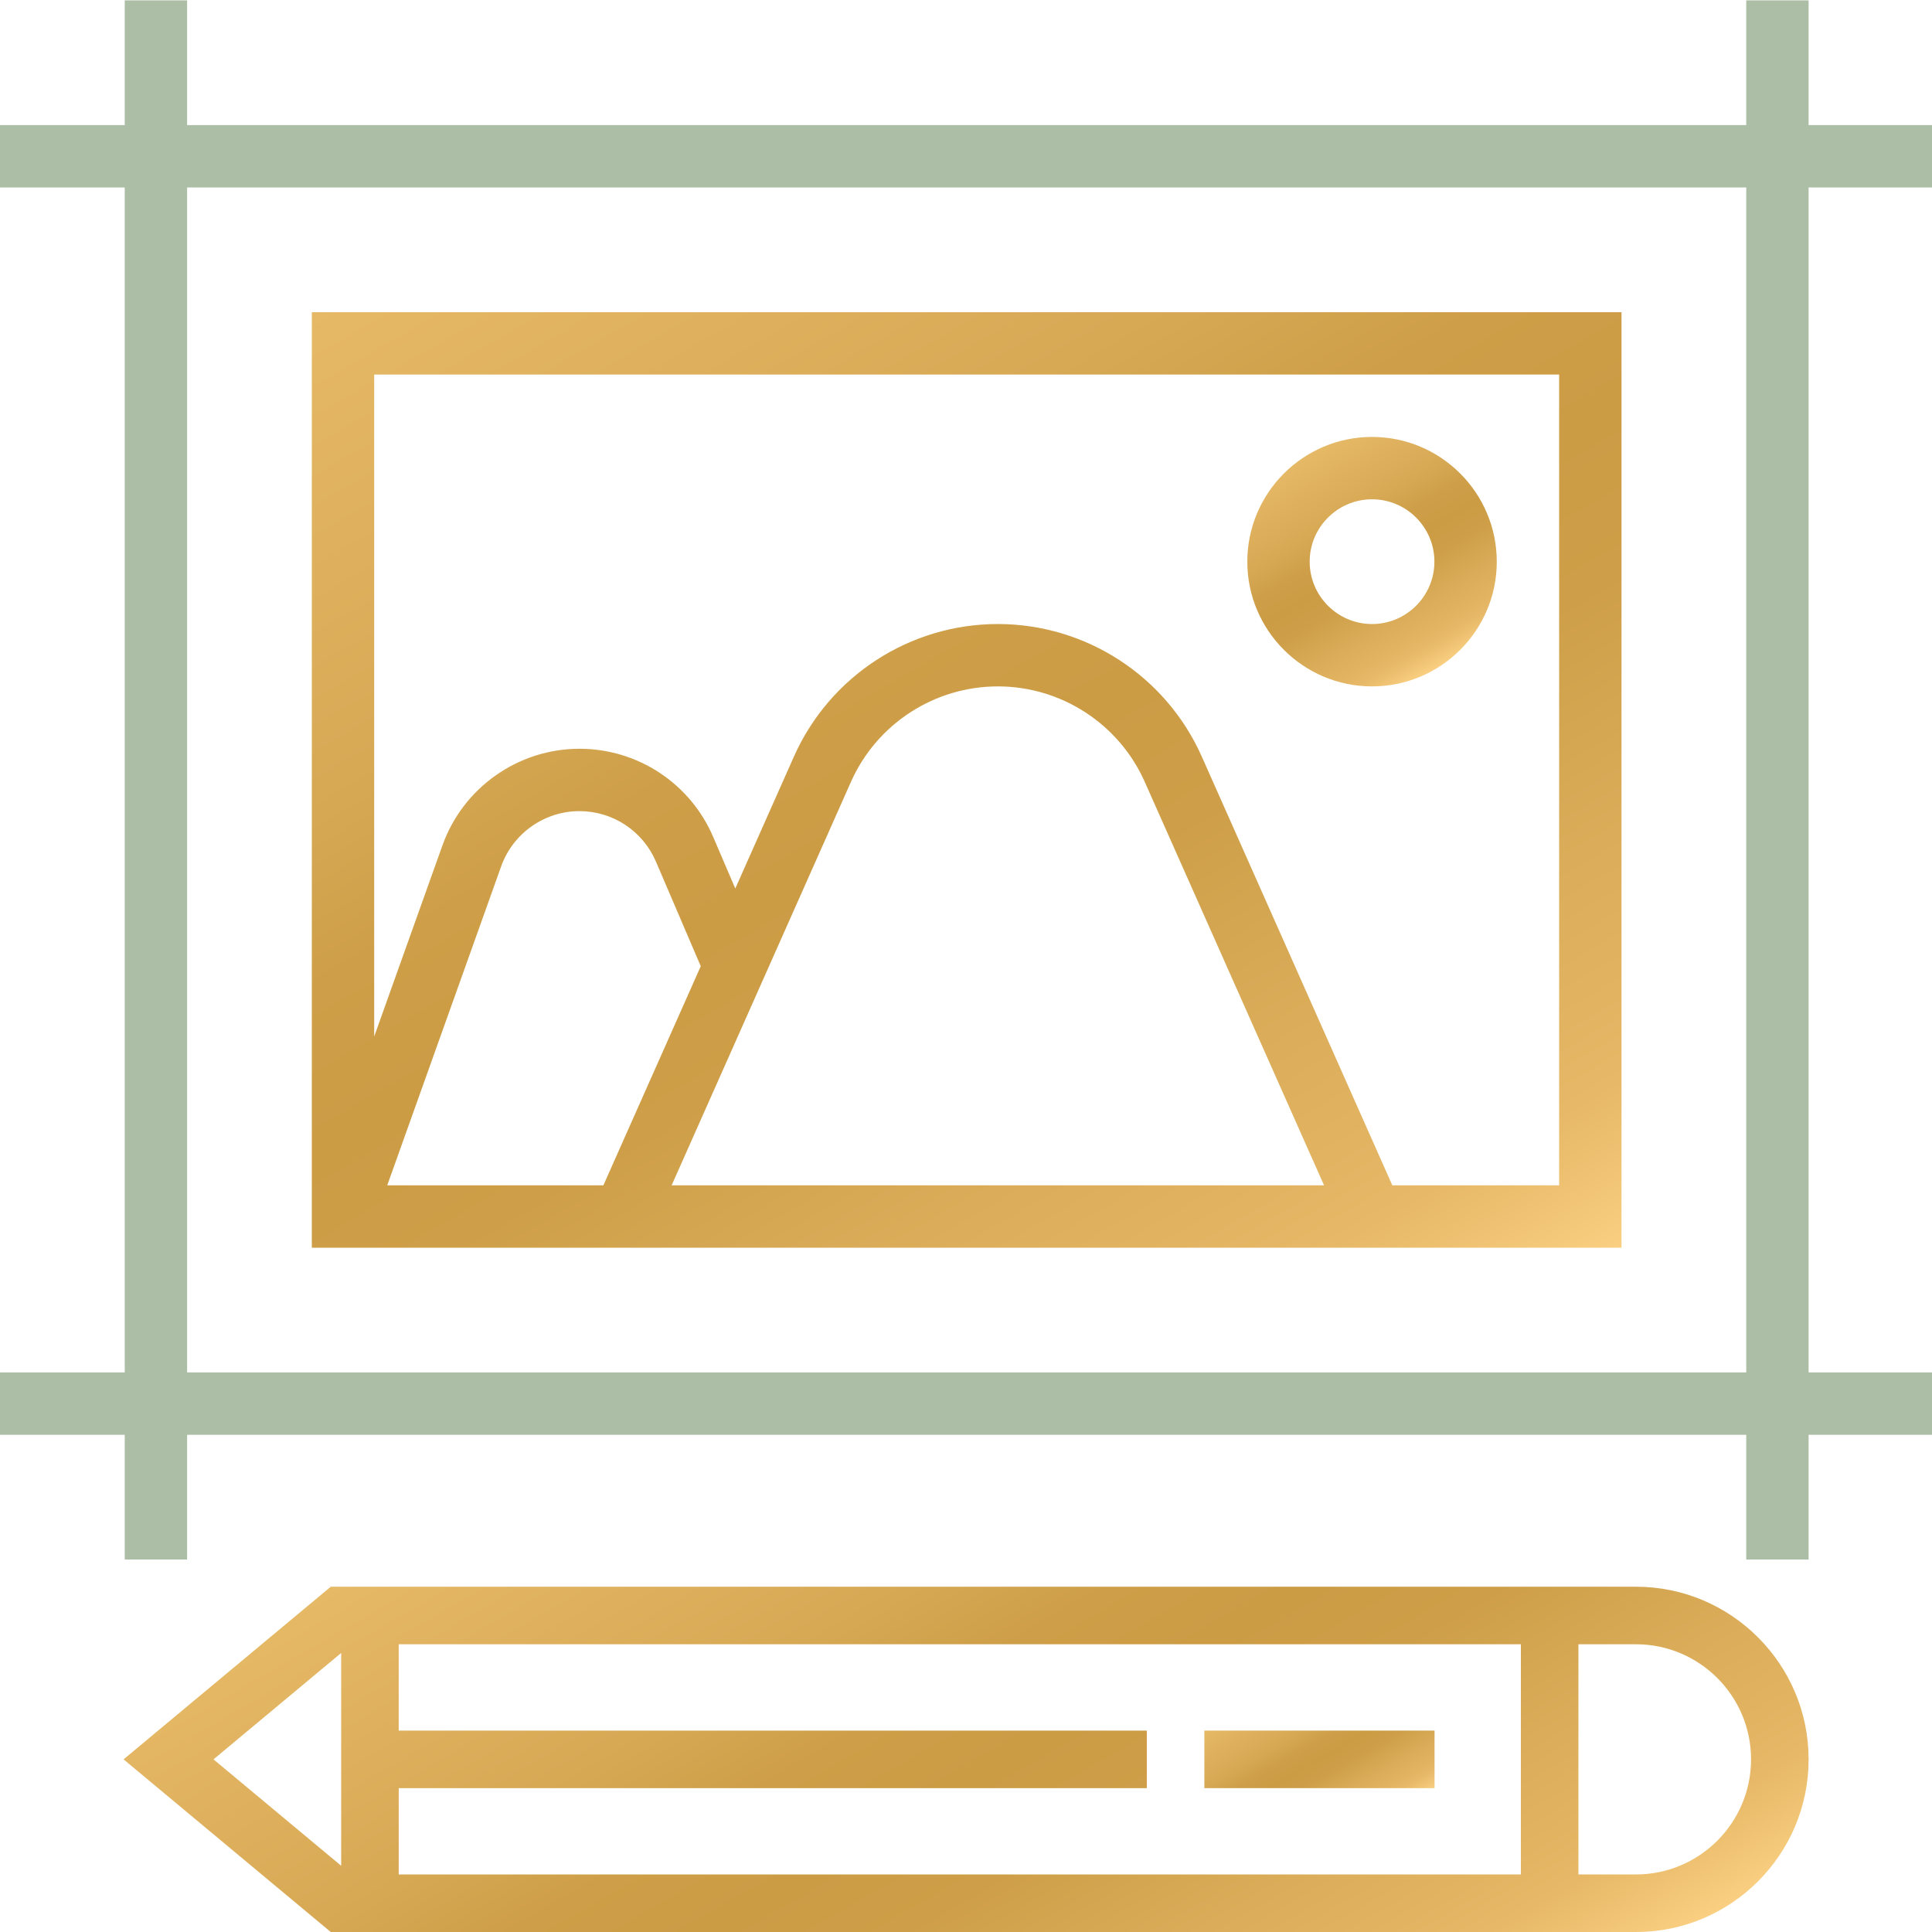
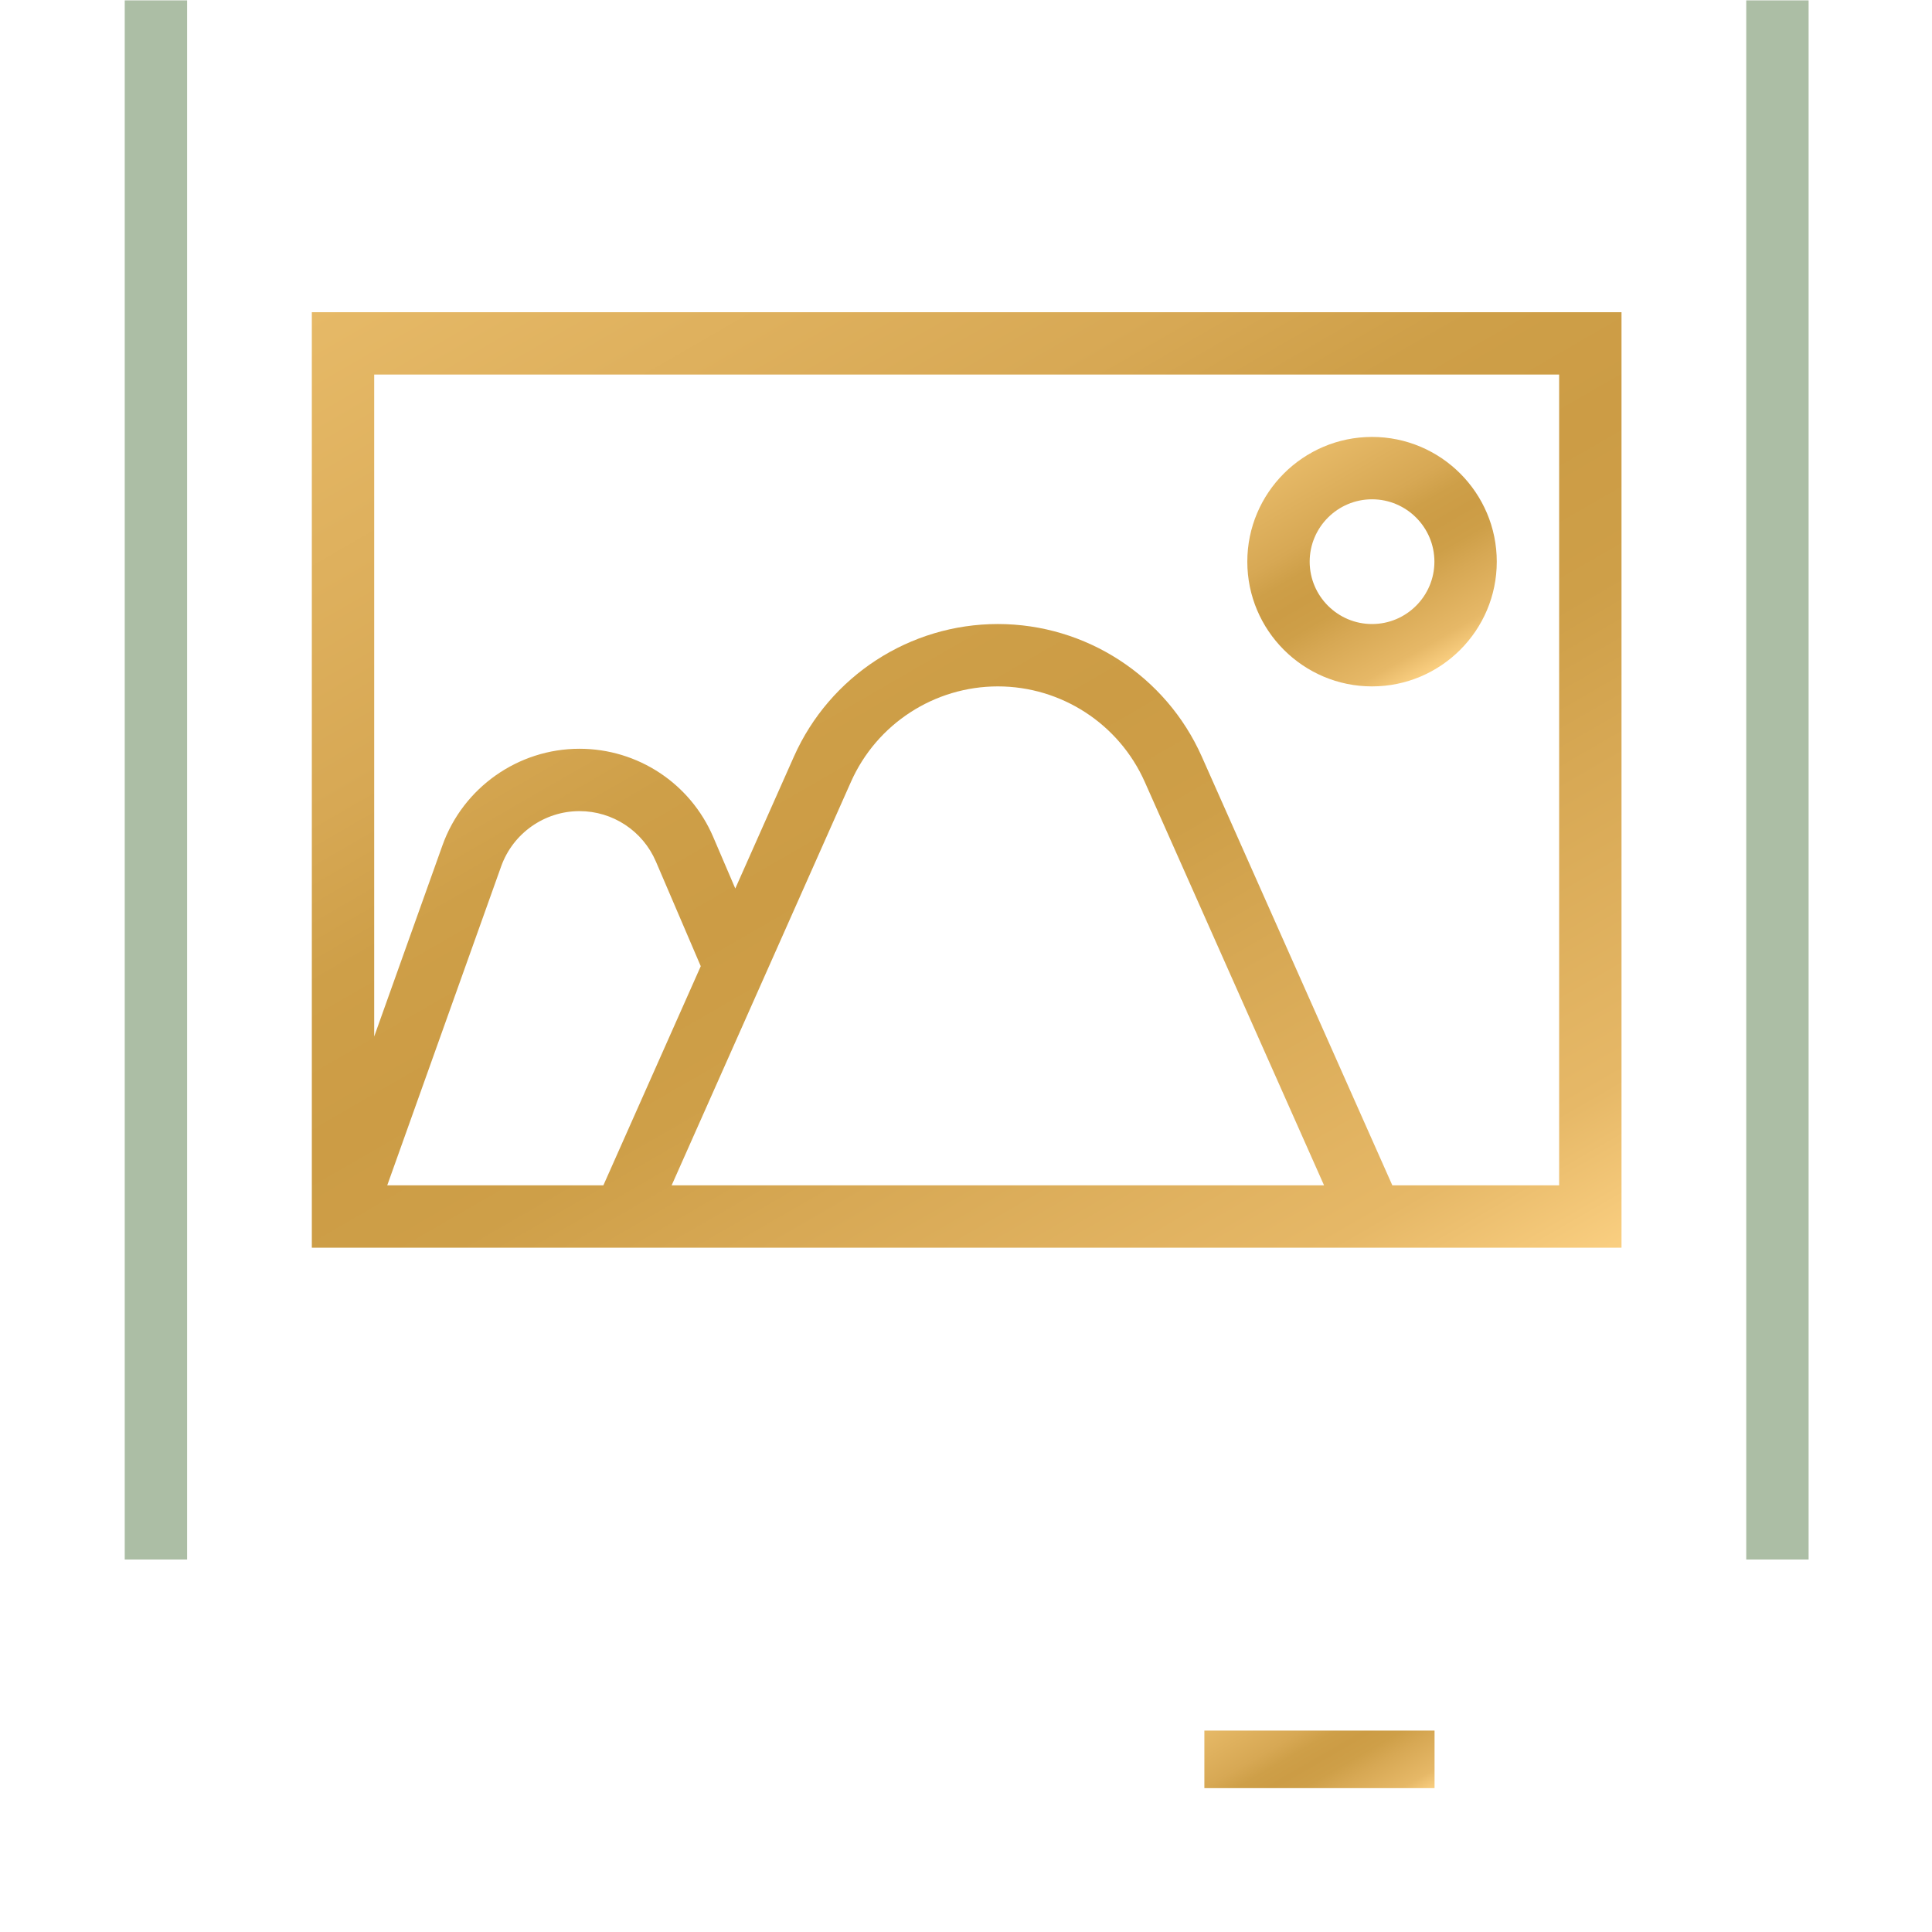
<svg xmlns="http://www.w3.org/2000/svg" id="Ebene_1" width="708.661" height="708.661" version="1.1" viewBox="0 0 708.661 708.661">
  <defs>
    <linearGradient id="Unbenannter_Verlauf" data-name="Unbenannter Verlauf" x1="220.235" y1="843.4" x2="488.916" y2="1308.769" gradientTransform="translate(0 -790)" gradientUnits="userSpaceOnUse">
      <stop offset="0" stop-color="#fed386" />
      <stop offset="0" stop-color="#fed386" />
      <stop offset="0" stop-color="#fbcf82" />
      <stop offset="0" stop-color="#e6b967" />
      <stop offset=".3" stop-color="#d7a854" />
      <stop offset=".4" stop-color="#ce9f48" />
      <stop offset=".5" stop-color="#cc9c45" />
      <stop offset=".6" stop-color="#ce9f48" />
      <stop offset=".7" stop-color="#d7a854" />
      <stop offset=".9" stop-color="#e6b867" />
      <stop offset="1" stop-color="#facf81" />
      <stop offset="1" stop-color="#fed386" />
    </linearGradient>
    <linearGradient id="Unbenannter_Verlauf_2" data-name="Unbenannter Verlauf 2" x1="480.396" y1="956.403" x2="526.141" y2="1035.635" gradientTransform="translate(0 -790)" gradientUnits="userSpaceOnUse">
      <stop offset="0" stop-color="#fed386" />
      <stop offset="0" stop-color="#fed386" />
      <stop offset="0" stop-color="#fbcf82" />
      <stop offset="0" stop-color="#e6b967" />
      <stop offset=".3" stop-color="#d7a854" />
      <stop offset=".4" stop-color="#ce9f48" />
      <stop offset=".5" stop-color="#cc9c45" />
      <stop offset=".6" stop-color="#ce9f48" />
      <stop offset=".7" stop-color="#d7a854" />
      <stop offset=".9" stop-color="#e6b867" />
      <stop offset="1" stop-color="#facf81" />
      <stop offset="1" stop-color="#fed386" />
    </linearGradient>
    <linearGradient id="Unbenannter_Verlauf_3" data-name="Unbenannter Verlauf 3" x1="272.35" y1="1284.814" x2="451.116" y2="1594.446" gradientTransform="translate(0 -790)" gradientUnits="userSpaceOnUse">
      <stop offset="0" stop-color="#fed386" />
      <stop offset="0" stop-color="#fed386" />
      <stop offset="0" stop-color="#fbcf82" />
      <stop offset="0" stop-color="#e6b967" />
      <stop offset=".3" stop-color="#d7a854" />
      <stop offset=".4" stop-color="#ce9f48" />
      <stop offset=".5" stop-color="#cc9c45" />
      <stop offset=".6" stop-color="#ce9f48" />
      <stop offset=".7" stop-color="#d7a854" />
      <stop offset=".9" stop-color="#e6b867" />
      <stop offset="1" stop-color="#facf81" />
      <stop offset="1" stop-color="#fed386" />
    </linearGradient>
    <linearGradient id="Unbenannter_Verlauf_4" data-name="Unbenannter Verlauf 4" x1="468.856" y1="1409.141" x2="499.104" y2="1461.533" gradientTransform="translate(0 -790)" gradientUnits="userSpaceOnUse">
      <stop offset="0" stop-color="#fed386" />
      <stop offset="0" stop-color="#fed386" />
      <stop offset="0" stop-color="#fbcf82" />
      <stop offset="0" stop-color="#e6b967" />
      <stop offset=".3" stop-color="#d7a854" />
      <stop offset=".4" stop-color="#ce9f48" />
      <stop offset=".5" stop-color="#cc9c45" />
      <stop offset=".6" stop-color="#ce9f48" />
      <stop offset=".7" stop-color="#d7a854" />
      <stop offset=".9" stop-color="#e6b867" />
      <stop offset="1" stop-color="#facf81" />
      <stop offset="1" stop-color="#fed386" />
    </linearGradient>
  </defs>
  <g>
    <rect x="45.752" y=".137" width="22.876" height="571.896" fill="#acbea5" />
    <rect x="640.523" y=".137" width="22.876" height="571.896" fill="#acbea5" />
-     <rect y="45.888" width="709.151" height="22.876" fill="#acbea5" />
-     <rect y="503.405" width="709.151" height="22.876" fill="#acbea5" />
    <g>
      <path d="M114.379,114.516v343.138h480.393V114.516H114.379ZM312.13,286.788c9.449-21.268,30.604-35.017,53.883-35.017s44.434,13.75,53.883,35.017l65.768,147.989h-239.302l65.768-147.989h0ZM221.321,434.777h-79.279l41.792-117.016c4.334-12.108,15.872-20.239,28.717-20.239,12.209,0,23.211,7.261,28.025,18.474l16.462,38.412-35.717,80.368h0ZM571.896,434.777h-61.191l-69.898-157.283c-13.136-29.521-42.491-48.6-74.794-48.6s-61.657,19.078-74.794,48.6l-21.514,48.411-8.107-18.923c-8.422-19.647-27.679-32.336-49.047-32.336-22.485,0-42.679,14.23-50.253,35.42l-25.043,70.126v-242.801h434.641v297.386h0Z" fill="url(#Unbenannter_Verlauf)" />
      <path d="M503.268,251.771c25.233,0,45.752-20.518,45.752-45.752s-20.519-45.752-45.752-45.752-45.752,20.518-45.752,45.752,20.518,45.752,45.752,45.752h0ZM503.268,183.143c12.61,0,22.876,10.266,22.876,22.876s-10.266,22.876-22.876,22.876-22.876-10.266-22.876-22.876,10.265-22.876,22.876-22.876h0Z" fill="url(#Unbenannter_Verlauf_2)" />
    </g>
  </g>
  <g>
-     <path d="M600.075,582.013H121.318l-75.992,63.325,75.992,63.325h478.757c34.919,0,63.325-28.405,63.325-63.325s-28.405-63.325-63.325-63.325h0ZM146.25,655.891h274.406v-21.108H146.25v-31.662h411.609v84.433H146.25v-31.662ZM78.308,645.337l46.834-39.03v78.06l-46.834-39.03h0ZM600.075,687.553h-21.108v-84.433h21.108c23.283,0,42.216,18.933,42.216,42.216s-18.933,42.216-42.216,42.216Z" fill="url(#Unbenannter_Verlauf_3)" />
    <rect x="441.764" y="634.783" width="84.433" height="21.108" fill="url(#Unbenannter_Verlauf_4)" />
  </g>
</svg>